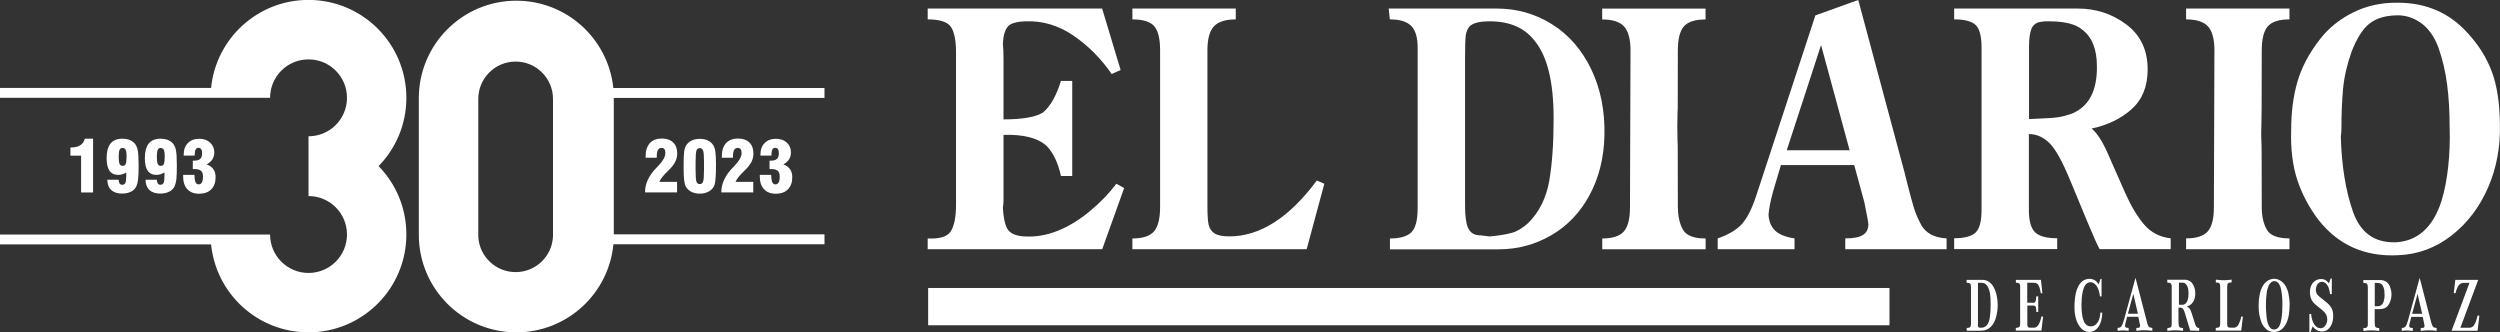
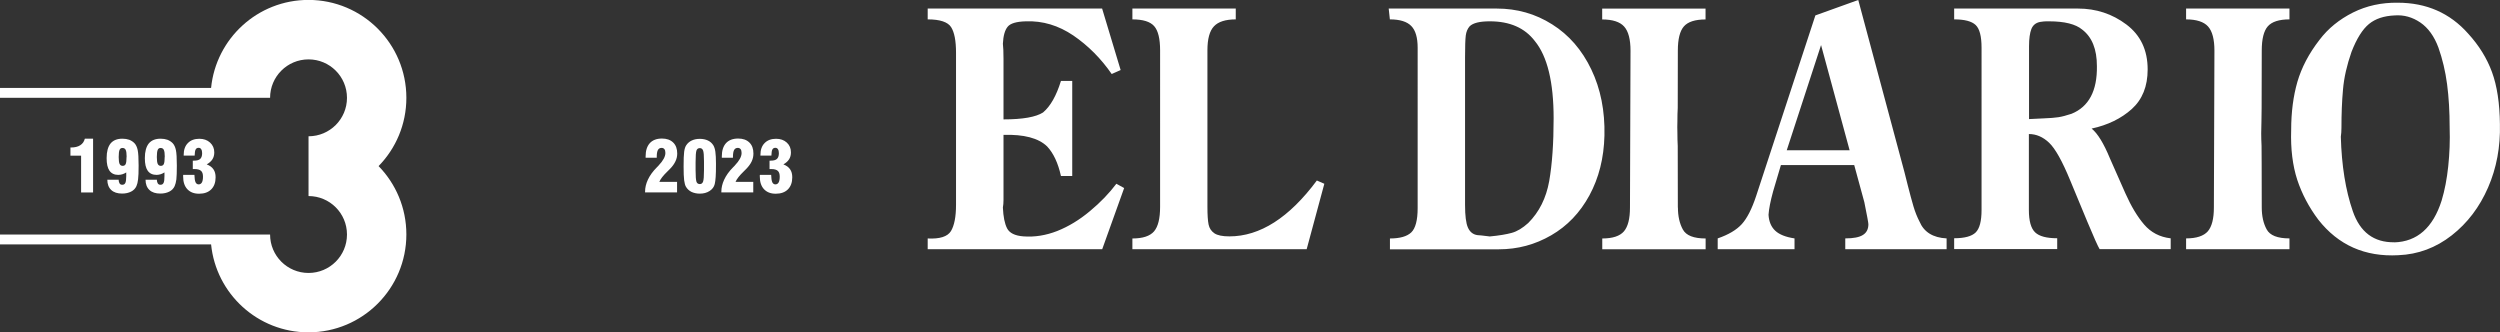
<svg xmlns="http://www.w3.org/2000/svg" id="Capa_2" data-name="Capa 2" viewBox="0 0 321.2 42.71">
  <rect x="0" y="0" width="321.2" height="42.71" fill="#333333" stroke="none" />
  <defs>
    <style>
      .cls-1, .cls-2 {
        fill: #fff;
      }

      .cls-2 {
        fill-rule: evenodd;
      }
    </style>
  </defs>
  <g id="Capa_1-2" data-name="Capa 1">
-     <path class="cls-2" d="m71.05,29.96c0,.07,0,.14,0,.2,0,.07,0,.14,0,.2h0c-.11,2.56-2.21,4.6-4.8,4.6s-4.69-2.04-4.8-4.59h0V12.71c0-2.65,2.15-4.8,4.8-4.8s4.8,2.15,4.8,4.8c0,.07,0,.14,0,.2v17.05Zm7.76,1.43c-.61,6.35-5.96,11.31-12.47,11.31-6.92,0-12.53-5.61-12.53-12.53V12.62C53.81,5.7,59.42.09,66.34.09c6.48,0,11.81,4.92,12.46,11.22h27.13v1.27h-27.07v17.53h27.07v1.27h-27.12Z" />
    <path class="cls-2" d="m23.55,22.47h1.43c.01.44.06.75.14.94.09.18.22.28.4.28s.32-.08.42-.25c.09-.16.14-.41.14-.74,0-.35-.08-.6-.25-.75-.17-.15-.45-.23-.83-.23h-.14s-.06,0-.09,0v-1.08s.14,0,.14,0c.38,0,.65-.07.81-.22.16-.15.25-.39.25-.73,0-.23-.04-.4-.12-.52-.07-.12-.19-.18-.33-.18-.18,0-.3.07-.38.21-.08.14-.12.41-.13.79h-1.41v-.09c0-.65.18-1.16.54-1.52.35-.36.84-.55,1.47-.55.56,0,1.02.16,1.38.49.36.33.54.75.54,1.26,0,.34-.08.64-.24.89-.16.25-.41.47-.73.65.39.15.68.36.86.63.19.27.28.61.28,1.03,0,.66-.19,1.18-.56,1.55-.37.37-.89.56-1.56.56s-1.15-.2-1.51-.58c-.36-.38-.54-.93-.54-1.63,0-.02,0-.06,0-.1,0-.05,0-.08,0-.1Zm-2.38-2.33c0-.41-.04-.71-.12-.88-.08-.17-.22-.25-.42-.25-.17,0-.3.08-.37.25-.07.17-.11.47-.11.91s.04.71.11.88c.08.17.21.26.4.26s.32-.08.39-.24c.07-.16.11-.47.11-.93Zm-.04,2.01c-.17.11-.34.19-.5.24-.17.05-.34.08-.52.08-.5,0-.88-.18-1.13-.53-.25-.36-.37-.89-.37-1.62,0-.84.17-1.46.5-1.88.34-.41.84-.62,1.53-.62.33,0,.62.05.88.14.25.1.47.24.66.43.2.21.34.51.42.89.08.38.12,1.04.12,1.99,0,.83-.02,1.42-.06,1.78-.05.35-.12.64-.22.86-.14.31-.37.55-.69.71-.32.16-.7.25-1.15.25-.6,0-1.07-.15-1.4-.46-.33-.31-.5-.75-.5-1.32h1.46c0,.22.05.38.12.49.08.11.19.16.34.16.19,0,.32-.08.4-.25.08-.16.11-.45.11-.87v-.29c0-.07,0-.13,0-.19h0Zm-4.86-2.01c0-.41-.04-.71-.12-.88-.08-.17-.22-.25-.42-.25-.17,0-.3.08-.37.25-.07.17-.11.47-.11.91s.04.71.11.88c.08.17.21.26.4.26s.32-.08.39-.24c.07-.16.11-.47.11-.93Zm-.04,2.01c-.17.11-.34.19-.51.24-.17.05-.34.08-.52.08-.5,0-.88-.18-1.13-.53-.25-.36-.37-.89-.37-1.62,0-.84.17-1.46.5-1.88.34-.41.84-.62,1.53-.62.33,0,.62.05.88.14.25.1.47.24.66.43.2.21.34.51.42.89.08.38.12,1.04.12,1.99,0,.83-.02,1.42-.07,1.78-.04.35-.11.64-.21.86-.14.31-.37.55-.69.71-.32.16-.7.25-1.15.25-.6,0-1.07-.15-1.4-.46-.33-.31-.5-.75-.5-1.32h1.46c0,.22.05.38.12.49.08.11.19.16.34.16.19,0,.32-.08.4-.25.07-.16.11-.45.11-.87v-.29c0-.07,0-.13,0-.19Zm-5.81,2.59v-4.74h-1.37v-1.05h.08c.49,0,.89-.1,1.18-.29.3-.19.49-.46.59-.84h1.06v6.91h-1.54Z" />
    <path class="cls-2" d="m97.65,22.47h1.43c.01.44.06.75.14.94.09.18.22.28.4.28s.32-.08.42-.25c.09-.16.14-.41.14-.74,0-.35-.08-.6-.25-.75-.17-.15-.44-.23-.83-.23h-.14s-.06,0-.09,0v-1.08s.14,0,.14,0c.38,0,.65-.07.81-.22.16-.15.25-.39.25-.73,0-.23-.04-.4-.12-.52-.07-.12-.19-.18-.33-.18-.18,0-.3.07-.38.21-.08.14-.12.41-.13.79h-1.41v-.09c0-.65.18-1.16.54-1.52.35-.36.84-.55,1.47-.55.56,0,1.02.16,1.38.49.36.33.53.75.53,1.26,0,.34-.08.64-.24.89-.16.25-.41.47-.73.65.39.15.68.36.86.63.19.27.28.61.28,1.03,0,.66-.19,1.18-.56,1.55-.37.37-.89.56-1.56.56s-1.15-.2-1.51-.58c-.36-.38-.54-.93-.54-1.63,0-.02,0-.06,0-.1,0-.05,0-.08,0-.1Zm-4.97,2.27v-.11c0-.26.03-.52.09-.77.06-.26.15-.51.27-.77.25-.54.63-1.08,1.16-1.61.08-.08.13-.13.17-.17l.04-.05c.58-.61.87-1.14.87-1.6,0-.21-.04-.38-.12-.49-.09-.11-.21-.17-.36-.17-.22,0-.38.09-.48.27-.1.18-.15.48-.15.88v.12h-1.43v-.18c0-.74.18-1.3.54-1.7.36-.39.88-.59,1.56-.59.62,0,1.09.17,1.44.51.35.34.52.81.52,1.41,0,.36-.07.69-.22,1.01-.15.32-.38.64-.7.97-.07.07-.17.17-.31.31-.57.55-.92,1-1.07,1.36h2.28v1.35h-4.1Zm-4.85-3.39c0-.86.02-1.47.07-1.84.05-.38.14-.66.27-.85.17-.26.41-.47.71-.61.3-.14.64-.21,1.03-.21s.74.07,1.04.21c.3.14.53.35.7.62.12.2.21.47.26.82.05.36.08.88.08,1.56,0,.75-.01,1.31-.04,1.69-.02.37-.07.68-.12.91-.09.37-.31.66-.66.89-.36.23-.77.34-1.26.34-.4,0-.75-.08-1.06-.22-.3-.15-.54-.37-.71-.65-.11-.18-.19-.46-.24-.85-.05-.38-.07-.99-.07-1.81Zm1.54,0v.5c0,.79.04,1.28.11,1.49.07.21.22.31.43.31s.34-.1.42-.31.12-.7.12-1.49v-1.12c0-.73-.04-1.2-.12-1.4-.08-.2-.21-.3-.42-.3s-.35.1-.43.31c-.07.21-.11.71-.11,1.5v.5Zm-6.49,3.39v-.11c0-.26.03-.52.09-.77.06-.26.15-.51.27-.77.25-.54.64-1.08,1.17-1.61.08-.08.13-.13.17-.17l.04-.05c.58-.61.87-1.15.87-1.6,0-.21-.04-.38-.12-.49-.09-.11-.21-.17-.36-.17-.22,0-.38.09-.48.27-.1.18-.15.48-.15.88v.12h-1.43v-.18c0-.74.18-1.3.54-1.7.36-.39.88-.59,1.56-.59.61,0,1.09.17,1.44.51.35.34.52.81.52,1.41,0,.35-.07.69-.23,1.01-.15.32-.38.65-.7.97-.07.07-.17.17-.31.31-.57.55-.92,1-1.06,1.36h2.28v1.35h-4.1Z" />
    <path class="cls-2" d="m27.12,31.4H0v-1.27h27.2s7.5,0,7.5,0c0,2.73,2.21,4.94,4.94,4.94s4.94-2.21,4.94-4.94-2.21-4.94-4.94-4.94v-7.68c2.73,0,4.94-2.21,4.94-4.94s-2.21-4.94-4.94-4.94-4.94,2.21-4.94,4.94h-7.5s-27.2,0-27.2,0v-1.27h27.12c.63-6.35,5.99-11.31,12.51-11.31,6.95,0,12.58,5.63,12.58,12.58,0,3.41-1.36,6.51-3.57,8.77,2.21,2.27,3.57,5.36,3.57,8.78,0,6.95-5.63,12.58-12.58,12.58-6.52,0-11.88-4.96-12.51-11.31Z" />
    <path class="cls-2" d="m307.62,31.14c2.94-.09,4.97-1.88,6.08-5.37.4-1.32.68-2.8.85-4.41.17-1.62.24-3.29.18-5.01,0-2.03-.11-3.87-.33-5.54-.22-1.66-.59-3.22-1.11-4.69-.54-1.46-1.32-2.54-2.33-3.23-1.02-.69-2.11-.99-3.27-.91-1.39.06-2.49.42-3.32,1.1-.83.68-1.58,1.87-2.25,3.59-.59,1.69-.96,3.3-1.09,4.82-.14,1.52-.2,3.17-.2,4.94,0,.42-.03.8-.08,1.14.1,3.69.61,6.88,1.54,9.57.93,2.69,2.7,4.02,5.32,3.99Zm-69.98-11.83l-3.67-13.52-4.41,13.52h8.09Zm23.05-4.01c.42-.03,1.04-.06,1.86-.09.82-.03,1.45-.08,1.91-.15.46-.07,1.02-.22,1.69-.44,2.22-.9,3.31-2.95,3.26-6.13,0-2.17-.63-3.73-1.89-4.69-.84-.7-2.26-1.06-4.26-1.06-.32,0-.56,0-.71.02-.15.01-.3.04-.45.06-.54.11-.91.41-1.11.91-.19.49-.3,1.23-.3,2.21v9.34Zm47.45,17.49c-4.28.23-7.71-1.29-10.28-4.56-1.21-1.61-2.11-3.32-2.71-5.13-.59-1.82-.86-3.95-.78-6.4,0-2.28.27-4.35.8-6.19.54-1.84,1.48-3.64,2.84-5.39,1.11-1.47,2.55-2.63,4.3-3.51,1.75-.87,3.67-1.29,5.75-1.26,3.68,0,6.7,1.32,9.05,3.97,1.39,1.52,2.41,3.17,3.06,4.94.65,1.77.99,4,1.02,6.68.07,2.93-.43,5.65-1.52,8.15-1.09,2.51-2.64,4.56-4.67,6.15-2.03,1.59-4.32,2.45-6.86,2.55Zm-119.91-6.46c0,1.38.12,2.35.37,2.91.25.56.65.89,1.22.97.12,0,.66.05,1.59.17,1.19-.11,2.13-.27,2.82-.46.7-.19,1.4-.62,2.12-1.27,1.41-1.41,2.3-3.2,2.69-5.37.38-2.17.57-4.86.57-8.07,0-4.65-.8-7.96-2.41-9.93-1.29-1.69-3.21-2.54-5.79-2.54-1.29,0-2.15.21-2.59.64-.27.31-.44.71-.5,1.2-.06.49-.09,1.41-.09,2.77v18.97Zm-69.04,5.7v-1.39c1.56.08,2.55-.24,2.99-.95.43-.72.65-1.84.65-3.36V6.76c0-1.52-.21-2.61-.63-3.27-.42-.66-1.42-1-3.01-1v-1.39h22.41l2.38,7.9-1.15.51c-1.38-2-3.03-3.65-4.93-4.95-1.91-1.29-3.93-1.9-6.09-1.82-1.21.03-2,.26-2.35.7-.36.44-.56,1.16-.61,2.18.05.4.08,1.06.08,1.98v7.74c2.47,0,4.16-.3,5.08-.89.94-.79,1.71-2.14,2.3-4.05h1.45v12.21h-1.45c-.37-1.66-.96-2.93-1.78-3.8-1.11-1.07-2.98-1.56-5.6-1.48v8.36c0,.37-.03.69-.08.97.05,1.18.23,2.08.54,2.68.31.6,1.01.95,2.1,1.03,1.43.11,2.88-.12,4.34-.69,1.46-.58,2.86-1.43,4.21-2.56,1.35-1.12,2.48-2.3,3.39-3.51l1,.55-2.82,7.86h-22.41Zm26.3,0v-1.39c1.34,0,2.26-.31,2.78-.91.52-.61.78-1.65.78-3.15V6.47c0-1.49-.25-2.53-.76-3.11-.51-.58-1.44-.87-2.8-.87v-1.39h13.28v1.39c-1.31,0-2.25.3-2.8.89-.56.59-.84,1.62-.84,3.08v20.11c0,1.04.05,1.8.15,2.28.1.48.35.85.74,1.12.4.27,1.04.4,1.93.4,3.93,0,7.68-2.39,11.24-7.18l.96.42-2.27,8.41h-22.41Zm33.08-1.39c1.29,0,2.2-.26,2.75-.78.54-.52.82-1.56.82-3.11V6.13c0-1.3-.27-2.23-.82-2.79-.54-.56-1.46-.85-2.75-.85l-.15-1.39h13.88c2.6,0,4.97.67,7.12,2.03,2.15,1.35,3.83,3.28,5.03,5.79,1.2,2.5,1.76,5.34,1.69,8.49-.07,2.9-.72,5.46-1.93,7.69-1.21,2.23-2.85,3.94-4.91,5.13-2.07,1.2-4.31,1.8-6.73,1.8h-13.99v-1.39Zm37.01-3.97c0,1.1.21,2.04.63,2.81.42.78,1.4,1.16,2.93,1.16v1.39h-13.28v-1.39c1.34,0,2.26-.31,2.78-.91.52-.61.78-1.62.78-3.06l.07-20.15c0-1.46-.27-2.5-.82-3.11-.54-.6-1.48-.91-2.82-.91v-1.39h13.28v1.39c-1.34,0-2.26.3-2.78.89-.52.59-.78,1.63-.78,3.12,0,8.11-.02,12.19-.07,12.25v-4.9c.05,0,.07,4.27.07,12.8ZM238.75,0l5.94,22.14c.02.11.17.68.43,1.71.26,1.03.5,1.91.72,2.66.22.75.49,1.4.78,1.96.57,1.35,1.73,2.07,3.48,2.16v1.39h-13.02v-1.39c1.06,0,1.82-.15,2.28-.45.46-.29.69-.75.69-1.37,0-.17-.17-1.11-.52-2.83l-1.3-4.77h-9.42l-1,3.38c-.34,1.24-.54,2.24-.59,3,.05.88.34,1.56.86,2.05.52.49,1.35.82,2.48.99v1.39h-9.87v-1.39c1.39-.48,2.42-1.09,3.1-1.84.68-.75,1.29-1.95,1.84-3.61l7.61-23.2,5.53-1.99Zm32.32,20.32l2,4.52c.74,1.66,1.54,3,2.41,4.01.87,1.01,2,1.61,3.41,1.77v1.39h-9.13c-.2-.31-.73-1.49-1.59-3.55l-2.19-5.28c-1.02-2.48-1.92-4.09-2.71-4.84-.79-.75-1.66-1.12-2.6-1.12v9.76c0,1.41.27,2.36.8,2.87s1.48.76,2.84.76v1.39h-13.24v-1.39c1.34,0,2.25-.25,2.76-.74.51-.5.76-1.46.76-2.89V6.13c0-1.46-.25-2.44-.76-2.92-.51-.48-1.42-.72-2.76-.72v-1.39h15.91c2.32,0,4.4.68,6.22,2.05,1.82,1.37,2.73,3.29,2.73,5.77,0,2.17-.68,3.86-2.04,5.09-1.36,1.22-3.08,2.06-5.16,2.51.77.62,1.55,1.89,2.34,3.8Zm19.52,6.34c0,1.1.21,2.04.63,2.81.42.78,1.4,1.16,2.93,1.16v1.39h-13.28v-1.39c1.33,0,2.26-.31,2.79-.91.52-.61.78-1.62.78-3.06l.07-20.15c0-1.46-.27-2.5-.82-3.11-.54-.6-1.49-.91-2.82-.91v-1.39h13.28v1.39c-1.33,0-2.26.3-2.78.89-.52.59-.78,1.63-.78,3.12,0,8.11-.03,12.19-.07,12.25v-4.9s.07,4.27.07,12.8Z" />
-     <path class="cls-2" d="m317.29,36.34h-.66c-.13,0-.26.02-.38.05-.12.03-.23.11-.33.24-.07.09-.13.18-.18.29-.05.1-.09.21-.13.31-.03.1-.06.19-.08.27-.02.08-.04.13-.04.16h-.23l.2-1.7h2.94l-2.29,6.15h1.15s.1,0,.16-.02c.06-.01.12-.04.19-.07.07-.04.13-.09.19-.16.08-.1.15-.22.21-.35.07-.14.12-.28.16-.41.04-.13.08-.25.1-.36.02-.1.04-.16.04-.18h.24l-.23,1.93h-3.34l2.3-6.15Zm-6.09,3.98l-.59-2.56-.7,2.56h1.29Zm-1.4.41l-.18.69c-.03.1-.05.18-.06.24-.01.06-.02.12-.02.16,0,.04,0,.07,0,.09,0,.02,0,.04.01.05.03.09.08.14.16.15.08.01.18.02.29.03v.37c-.12-.01-.24-.02-.36-.03-.12-.01-.23-.02-.35-.02-.12,0-.24,0-.36.02-.12,0-.23.02-.35.03v-.37c.09-.01.18-.03.26-.04.07-.02.15-.07.22-.16.06-.09.12-.18.16-.29.04-.11.09-.27.16-.48l1.5-5.47,1.49,5.76c.02.06.04.12.06.19.02.06.04.12.07.18.07.14.15.23.25.25.1.03.2.05.31.06v.37c-.17-.03-.34-.04-.51-.05-.17-.02-.34-.02-.51-.02s-.35,0-.51.02c-.17.01-.34.03-.51.05v-.37c.1,0,.18-.01.25-.01.07,0,.12-.03.16-.06.01-.01.03-.04.05-.07.02-.04.02-.09.02-.15,0-.03,0-.08-.02-.14-.01-.06-.02-.12-.04-.2l-.17-.8h-1.49Zm-4.39-1.39h.08s.05,0,.08,0c.02,0,.06,0,.1-.02.05,0,.09-.02.15-.05.05-.02.11-.05.16-.1.06-.04.11-.11.16-.19.06-.1.11-.24.16-.41.05-.18.07-.42.07-.71,0-.18-.02-.38-.04-.58-.03-.2-.09-.38-.17-.54-.05-.1-.12-.18-.18-.23-.07-.05-.11-.08-.14-.09-.07-.03-.13-.05-.2-.06-.07,0-.14-.01-.21-.01h-.32v3h.3Zm-.3,2.14c0,.1,0,.19.01.26,0,.07.01.12.02.16.04.11.1.17.19.2.09.03.21.05.35.05v.37c-.17-.03-.34-.04-.51-.05-.17-.02-.34-.02-.51-.02s-.34,0-.51.02c-.17.01-.34.03-.5.05v-.37h.04s.05,0,.09,0,.07,0,.11-.01c.04,0,.08-.02.11-.03.06-.02.1-.06.13-.1.03-.04.05-.09.07-.15.02-.05.02-.12.02-.18,0-.07,0-.14,0-.2v-4.46c0-.11,0-.19-.01-.26,0-.07-.02-.13-.03-.17-.04-.11-.1-.18-.19-.2-.09-.02-.2-.04-.35-.05v-.36h2.14c.06,0,.11,0,.17,0,.22.02.42.09.61.2.18.11.34.3.47.57.04.09.09.22.14.4.05.18.09.41.09.68s-.04.56-.13.82c-.09.26-.21.48-.37.66-.16.18-.33.29-.5.33-.17.04-.35.07-.55.08h-.61v1.78Zm-8.17-1.13c0,.07.02.16.03.29.02.12.04.26.09.41.04.15.1.3.18.46.07.16.18.3.3.41.12.11.24.19.35.21.11.03.19.04.25.04.04,0,.1,0,.17-.02.07-.01.16-.05.25-.12.09-.07.17-.15.23-.24.06-.09.1-.18.13-.27.04-.09.05-.18.07-.26.01-.09.02-.15.02-.21,0-.1-.02-.23-.05-.39-.04-.15-.11-.3-.24-.46-.06-.07-.12-.14-.19-.21-.07-.07-.14-.13-.22-.2-.08-.07-.18-.14-.28-.22-.1-.08-.23-.18-.36-.29-.01-.02-.04-.04-.08-.07-.04-.04-.09-.07-.14-.12-.05-.05-.1-.1-.16-.16-.06-.06-.11-.13-.16-.19-.03-.04-.07-.1-.11-.17-.04-.07-.07-.15-.11-.25-.03-.09-.07-.21-.09-.34-.02-.13-.04-.27-.04-.43,0-.3.04-.55.12-.76.09-.22.2-.4.33-.53.14-.14.29-.24.46-.31.17-.07.34-.1.52-.1.14,0,.26.02.37.05.1.04.19.08.28.14.08.05.15.12.2.18.05.07.11.13.16.19l.22-.63h.15v2.01h-.23s-.01-.08-.02-.17c-.01-.09-.03-.18-.05-.27-.02-.06-.04-.16-.08-.29-.04-.13-.09-.26-.17-.38-.07-.13-.17-.24-.29-.33-.12-.09-.26-.14-.43-.14-.03,0-.07,0-.13.02-.06,0-.12.03-.19.06-.07.04-.13.09-.2.16-.06.07-.12.17-.17.3-.01.04-.03.1-.05.18-.02.09-.04.19-.04.31,0,.07.02.16.03.26.02.11.07.22.15.33.04.05.09.1.14.16.06.05.12.1.18.16.06.05.12.1.18.14.06.05.11.09.16.12.07.06.15.12.23.19.07.06.15.12.23.19.06.05.12.1.18.15.06.05.12.11.18.17.19.19.34.4.43.64.09.24.14.52.14.86,0,.25-.03.49-.08.71-.06.22-.14.43-.26.61-.04.07-.09.14-.16.22-.06.07-.14.14-.23.21-.09.06-.19.12-.3.16-.12.04-.25.07-.4.07-.16,0-.31-.02-.44-.07s-.25-.1-.34-.17c-.1-.07-.19-.14-.26-.21-.07-.07-.13-.14-.18-.2l-.27.75h-.14v-2.35h.23Zm-3.7-1.22c0-.28,0-.55-.02-.83,0-.13-.02-.28-.04-.43-.02-.15-.04-.31-.06-.46-.03-.16-.06-.3-.1-.44-.04-.14-.09-.27-.16-.39-.05-.1-.11-.19-.18-.25-.06-.06-.12-.1-.18-.14-.06-.03-.11-.05-.16-.06-.05,0-.09-.01-.13-.01-.1,0-.19.02-.27.06-.1.05-.21.14-.32.28-.11.14-.21.37-.3.69-.05.19-.09.39-.11.62-.03.22-.05.43-.06.63-.01.2-.02.37-.02.52,0,.14,0,.23,0,.26s0,.12,0,.27c0,.15,0,.33.02.53.01.21.03.43.05.66.02.23.06.45.1.64.07.29.15.51.24.65.09.14.18.23.26.3.04.02.09.04.15.07.06.03.14.04.23.04.04,0,.09,0,.15-.02.05-.01.12-.04.18-.07.07-.04.13-.09.2-.16.07-.07.13-.16.18-.29.08-.16.14-.36.18-.59.05-.23.09-.46.11-.71.03-.25.04-.49.05-.73,0-.24.01-.45.01-.64Zm.93,0c0,.41-.03.82-.09,1.25-.06.43-.18.81-.34,1.16-.12.24-.26.45-.44.63-.12.12-.23.21-.34.27-.11.07-.22.11-.32.15-.1.03-.19.05-.27.05-.08,0-.14.01-.2.01-.05,0-.13,0-.22-.01-.09,0-.19-.04-.31-.07-.11-.04-.23-.1-.36-.19-.12-.09-.25-.21-.37-.36-.18-.22-.32-.47-.41-.75-.1-.29-.17-.56-.22-.83-.05-.27-.07-.51-.08-.72,0-.21-.01-.36-.01-.44,0-.07,0-.19.01-.37,0-.18.02-.38.05-.61.03-.23.07-.46.13-.72.06-.25.15-.49.27-.71.18-.35.41-.61.68-.79.27-.17.55-.26.85-.26.2,0,.38.03.54.1.16.06.3.15.42.24.12.09.22.2.31.3.08.11.15.2.2.28.09.16.17.34.24.53.07.19.12.39.16.61.04.21.07.42.09.64.02.21.03.43.04.63Zm-6.22,3.35h-3.27v-.36h.05s.05,0,.09,0c.04,0,.08,0,.12-.02.04,0,.08-.02.11-.03.06-.02.09-.06.12-.1.03-.04.05-.09.06-.15.01-.05.02-.12.02-.18v-4.67c0-.06,0-.13,0-.22,0-.09-.01-.16-.03-.21-.03-.11-.09-.17-.18-.2-.09-.03-.21-.05-.35-.05v-.36c.17.02.34.04.51.05.17.02.34.02.5.02s.34,0,.51-.02c.17-.01.34-.03.51-.05v.36c-.13,0-.23.01-.3.03-.07.02-.13.06-.18.11-.04.06-.06.12-.07.21,0,.08-.02.19-.02.33v4.62c0,.22.02.36.09.42.06.06.16.09.3.09h.35s.06,0,.13,0c.07,0,.14-.01.2-.04.09-.03.16-.08.23-.15.06-.07.12-.14.16-.23.05-.08.08-.15.1-.22.03-.07.05-.11.06-.14.02-.05.04-.11.06-.16.01-.05.03-.11.05-.16.02-.05.03-.1.04-.16,0-.06.02-.11.03-.16h.22l-.22,1.81Zm-7.66-3.32h.11s.1,0,.16-.03c.06-.01.12-.05.19-.09.07-.04.12-.1.18-.19.1-.14.16-.31.2-.52.03-.21.05-.4.05-.59,0-.42-.05-.74-.14-.94-.1-.21-.21-.35-.35-.42-.04-.02-.09-.04-.14-.05-.05,0-.12-.01-.21-.01h-.39v2.83h.35Zm-.38,2.31c0,.18,0,.3.03.39.03.12.09.2.18.23.09.03.21.05.36.05v.37c-.16-.03-.32-.04-.49-.05-.17-.02-.33-.02-.49-.02-.18,0-.35,0-.52.02-.17.01-.34.03-.52.05v-.37c.09,0,.17,0,.25-.03.02,0,.05,0,.1-.02.05-.01.1-.05.14-.12.04-.05.05-.11.06-.19,0-.07.01-.19.01-.33v-4.46c0-.05,0-.13,0-.23,0-.09-.01-.17-.04-.21-.03-.1-.09-.17-.18-.2-.09-.02-.21-.04-.35-.05v-.36h2.17c.06,0,.12,0,.18,0,.16.02.29.05.41.11.11.05.21.12.3.19.08.07.15.16.21.25.05.09.11.18.14.26.09.2.14.39.16.57.02.18.03.31.03.39,0,.2-.02.38-.06.54-.04.16-.09.29-.14.4-.06.11-.12.2-.17.27-.06.07-.12.12-.16.16-.07.06-.14.11-.21.16-.08.04-.19.09-.34.14.09.05.17.1.24.16.06.05.12.12.16.19.05.07.09.16.12.25.04.1.07.21.12.34l.37,1.16c.02.05.04.11.06.18.02.07.04.13.07.18.06.12.12.2.19.24.07.04.15.06.25.06v.37c-.19-.02-.38-.03-.56-.03-.1,0-.19,0-.29,0-.09,0-.19,0-.28.01-.02-.04-.04-.09-.05-.12-.02-.04-.03-.08-.04-.12-.01-.04-.03-.09-.04-.14-.02-.05-.04-.12-.07-.21l-.48-1.6c-.08-.26-.15-.44-.21-.54-.04-.06-.08-.11-.13-.15-.05-.04-.09-.06-.14-.07-.05-.01-.09-.02-.12-.02-.03,0-.06,0-.08,0h-.17v1.94Zm-5.23-1.16l-.59-2.56-.7,2.56h1.29Zm-1.39.41l-.18.69c-.02.1-.04.18-.06.24-.01.06-.02.12-.02.16,0,.04,0,.07,0,.09,0,.02.01.04.01.05.03.09.08.14.16.15.08.01.18.02.29.03v.37c-.12-.01-.24-.02-.36-.03-.12-.01-.24-.02-.35-.02-.12,0-.24,0-.35.02-.12,0-.24.02-.36.03v-.37c.09-.01.18-.03.26-.04.07-.02.15-.07.22-.16.06-.09.12-.18.16-.29.04-.11.09-.27.16-.48l1.5-5.47,1.49,5.76c.02.06.04.12.05.19.02.06.04.12.07.18.07.14.15.23.25.25.1.03.2.05.3.06v.37c-.17-.03-.34-.04-.51-.05-.17-.02-.34-.02-.51-.02s-.35,0-.52.02c-.17.01-.34.03-.51.05v-.37c.1,0,.18-.01.25-.01.07,0,.12-.03.16-.06.01-.01.03-.04.04-.07.02-.04.03-.09.03-.15,0-.03,0-.08-.02-.14-.01-.06-.02-.12-.04-.2l-.17-.8h-1.48Zm-3.2-.56c0,.06,0,.14,0,.24,0,.11-.02.23-.04.37-.02.13-.05.28-.09.43-.04.15-.09.3-.16.45-.04.09-.1.2-.18.32s-.17.23-.28.33c-.11.1-.24.18-.39.25-.15.07-.32.1-.52.1-.16,0-.31-.03-.44-.07-.13-.05-.25-.11-.34-.18-.1-.07-.19-.14-.26-.22-.07-.08-.13-.15-.18-.21-.17-.23-.3-.48-.4-.74-.09-.26-.16-.52-.2-.77-.04-.25-.07-.47-.07-.68,0-.2-.01-.35-.01-.44,0-.12,0-.32.02-.58.02-.26.05-.56.11-.88.01-.07.03-.17.06-.29.03-.12.06-.25.11-.38.05-.14.11-.28.19-.43.08-.15.18-.29.29-.42.16-.19.34-.33.54-.41.2-.09.4-.12.61-.12.04,0,.09,0,.15,0,.07,0,.14.02.22.04.08.02.17.06.26.11.09.05.18.11.27.2.07.07.13.14.18.21.05.07.09.12.1.15l.23-.71h.14v2.25h-.21c0-.08-.02-.14-.03-.21,0-.07-.02-.13-.04-.2-.01-.05-.03-.13-.05-.22-.02-.09-.05-.19-.09-.29-.04-.11-.09-.21-.15-.32-.06-.11-.14-.21-.24-.3-.05-.05-.12-.11-.22-.18-.1-.07-.23-.1-.39-.1-.11,0-.21.02-.32.07-.1.04-.2.11-.28.21-.12.13-.21.3-.29.53-.08.23-.13.46-.17.71-.04.25-.06.5-.08.75-.01.25-.02.47-.02.66,0,.38.02.71.05.98.03.28.07.48.1.63.02.09.04.17.07.25.02.08.06.16.09.24.03.07.07.14.11.21.04.07.1.14.17.21.07.06.15.11.25.16.1.04.21.06.34.06.04,0,.09,0,.17-.01.07-.01.15-.03.24-.07.04-.02.09-.05.15-.09.07-.04.13-.09.2-.17.07-.07.14-.17.2-.28.07-.11.12-.25.17-.41.04-.13.06-.25.08-.36.01-.11.02-.23.04-.38h.22Zm-7.83,2.32h-3.27v-.36c.14,0,.25-.02.34-.05.09-.03.15-.09.18-.18.02-.05.03-.11.04-.18,0-.07,0-.16,0-.27v-4.53s0-.06,0-.09c0-.02,0-.06,0-.1,0-.04,0-.09-.02-.13-.02-.04-.04-.09-.06-.12-.03-.04-.07-.07-.12-.1-.03-.01-.07-.02-.14-.03-.07-.01-.14-.02-.21-.02v-.36h3.22l.19,1.72h-.21c-.02-.1-.04-.2-.06-.31-.02-.11-.04-.22-.07-.32-.03-.11-.06-.2-.11-.29-.04-.09-.09-.17-.15-.24-.09-.09-.17-.14-.26-.16-.09-.02-.18-.03-.27-.03h-.82v2.57h.84s.05,0,.09-.02c.08-.05.14-.14.17-.26.03-.12.05-.3.06-.54h.25v2h-.25s0-.09,0-.15c0-.06,0-.12-.01-.18,0-.06-.01-.11-.02-.17,0-.06-.02-.1-.04-.14-.02-.05-.05-.09-.09-.11-.03-.03-.06-.05-.09-.06-.04,0-.06-.01-.09-.01h-.81v2.33s0,.04,0,.07c0,.04,0,.07,0,.12.02.16.07.25.14.28.08.03.16.04.25.04h.35s.05,0,.08,0c.03,0,.05,0,.08,0,.11-.01.2-.04.28-.1.08-.05.16-.14.24-.25.06-.09.12-.22.2-.4.07-.18.13-.41.19-.68h.22l-.22,1.81h0Zm-8.14-.8s0,.1,0,.15c0,.05.01.1.04.15.03.07.08.11.13.11.05.01.1.02.15.02.15,0,.29-.02.42-.05.13-.04.26-.12.39-.26.05-.06.11-.13.15-.21.05-.08.09-.17.13-.28.04-.1.07-.23.1-.39.03-.15.05-.33.07-.53.01-.13.03-.3.04-.51s.02-.46.02-.76c0-.62-.03-1.11-.1-1.48-.07-.37-.18-.66-.32-.88-.02-.03-.05-.07-.09-.12-.04-.05-.09-.1-.15-.15-.09-.07-.19-.12-.28-.13-.09-.02-.19-.03-.29-.03h-.4v5.35Zm-1.46-5.72h1.92c.05,0,.11,0,.16,0,.05,0,.1,0,.16.01.06,0,.12.02.2.04.08.02.18.05.27.1.1.05.2.12.31.21.11.09.21.21.33.36.11.16.21.34.29.54.08.2.15.4.2.62.05.22.1.45.12.68.03.23.04.46.04.68s-.01.45-.04.69c-.03.24-.07.47-.12.69-.06.23-.13.44-.21.64-.09.2-.19.38-.31.54-.07.09-.14.17-.21.24-.08.07-.14.12-.21.17-.07.05-.13.08-.18.11-.05.03-.1.05-.13.06-.15.07-.3.1-.43.12-.14.02-.29.02-.44.03h-1.7v-.36h.04s.06,0,.09,0c.04,0,.07,0,.11-.02.03,0,.07-.02.11-.03.06-.02.09-.06.12-.1.03-.04.05-.09.06-.15.01-.05.02-.11.02-.18,0-.07,0-.13,0-.2v-4.43c0-.05,0-.13,0-.22,0-.09-.01-.16-.03-.21-.03-.11-.09-.18-.18-.21-.09-.03-.2-.04-.35-.05v-.36Z" />
-     <rect class="cls-1" x="119.25" y="37" width="123.51" height="4.79" />
  </g>
</svg>